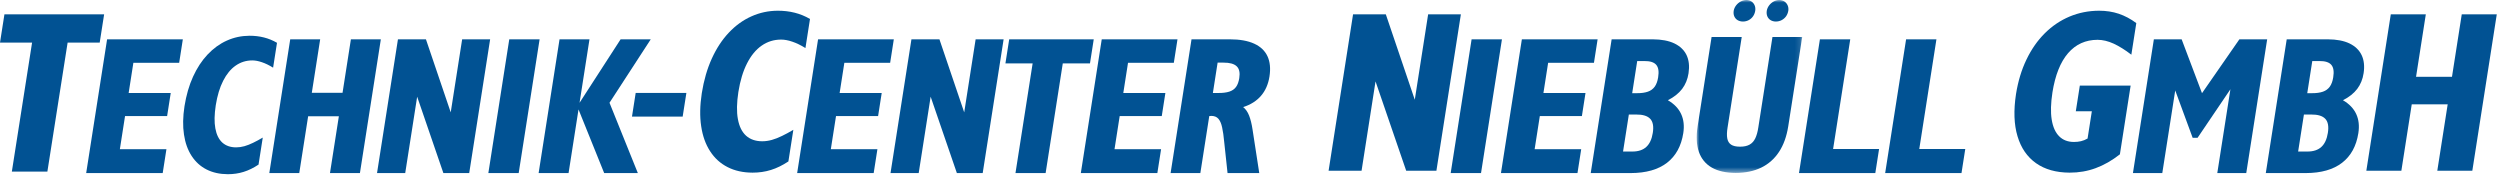
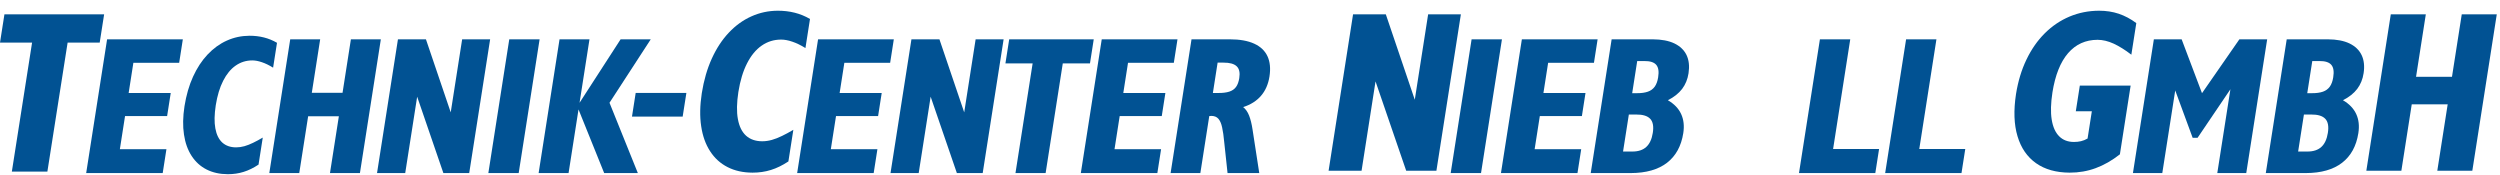
<svg xmlns="http://www.w3.org/2000/svg" xmlns:xlink="http://www.w3.org/1999/xlink" width="471px" height="33px" viewBox="0 0 471 33" version="1.1">
  <title>Group 9</title>
  <desc>Created with Sketch.</desc>
  <defs>
    <polygon id="path-1" points="0 0 19.879 0 19.879 32.576 0 32.576" />
  </defs>
  <g id="Page-1" stroke="none" stroke-width="1" fill="none" fill-rule="evenodd">
    <g id="Startseite:-Navigation-Service" transform="translate(-397, -4448)">
      <g id="Group-9" transform="translate(397, 4448)">
        <g id="Page-1">
          <polygon id="Fill-1" fill="#015293" points="0.836 2.694 0 8.029 6.043 8.029 2.233 32.327 8.927 32.327 12.739 8.029 18.783 8.029 19.619 2.694" />
          <g id="Group-51" transform="translate(16.236, 0)">
            <path d="M132.298,30.414 L133.229,24.458 C132.47,24.903 131.762,25.293 131.101,25.608 C130.439,25.934 129.797,26.184 129.188,26.357 C128.578,26.529 127.968,26.615 127.373,26.615 C126.115,26.615 125.105,26.263 124.323,25.566 C123.549,24.861 123.035,23.826 122.784,22.444 C122.525,21.071 122.562,19.366 122.872,17.339 C123.212,15.202 123.753,13.405 124.507,11.938 C125.254,10.471 126.169,9.356 127.256,8.6 C128.347,7.838 129.571,7.458 130.929,7.458 C131.561,7.458 132.261,7.586 133.038,7.853 C133.817,8.111 134.638,8.514 135.509,9.054 L136.367,3.574 C135.445,3.034 134.478,2.646 133.483,2.395 C132.487,2.142 131.427,2.02 130.312,2.02 C128.544,2.027 126.887,2.38 125.324,3.085 C123.764,3.781 122.346,4.803 121.078,6.148 C119.812,7.485 118.745,9.111 117.87,11.032 C116.997,12.945 116.368,15.124 115.981,17.555 C115.625,19.87 115.588,21.948 115.868,23.789 C116.141,25.63 116.706,27.206 117.554,28.499 C118.398,29.803 119.494,30.8 120.846,31.485 C122.189,32.175 123.76,32.52 125.542,32.527 C126.764,32.527 127.917,32.362 129.013,32.018 C130.108,31.679 131.199,31.141 132.298,30.414" id="Fill-2" fill="#015293" />
            <polygon id="Fill-4" fill="#015293" points="234.071 32.167 240.283 32.167 242.914 15.337 248.691 32.167 254.384 32.167 258.994 2.694 252.826 2.694 250.309 18.79 244.85 2.694 238.682 2.694" />
            <path d="M383.152,29.075 L385.176,16.131 L375.602,16.131 L374.846,20.963 L377.866,20.963 L377.063,26.098 C376.657,26.335 376.244,26.501 375.817,26.602 C375.393,26.703 374.956,26.745 374.503,26.745 C373.346,26.745 372.417,26.386 371.709,25.673 C370.993,24.962 370.526,23.912 370.304,22.524 C370.081,21.144 370.132,19.439 370.44,17.425 C370.959,14.159 371.942,11.693 373.388,10.017 C374.836,8.342 376.686,7.507 378.936,7.5 C379.92,7.5 380.933,7.745 381.972,8.219 C383.01,8.701 384.124,9.391 385.311,10.305 L386.243,4.35 C385.175,3.552 384.065,2.97 382.931,2.587 C381.79,2.208 380.563,2.02 379.233,2.02 C377.255,2.027 375.399,2.395 373.67,3.12 C371.94,3.847 370.388,4.898 369.009,6.264 C367.632,7.63 366.481,9.283 365.555,11.211 C364.62,13.146 363.964,15.318 363.579,17.727 C363.109,20.818 363.199,23.466 363.863,25.666 C364.522,27.874 365.682,29.564 367.352,30.744 C369.021,31.923 371.128,32.512 373.685,32.527 C375.425,32.527 377.065,32.247 378.606,31.672 C380.153,31.104 381.668,30.24 383.152,29.075" id="Fill-6" fill="#015293" />
            <polygon id="Fill-8" fill="#015293" points="429.582 32.167 436.18 32.167 438.137 19.653 444.908 19.653 442.951 32.167 449.549 32.167 454.157 2.694 447.56 2.694 445.717 14.475 438.947 14.475 440.788 2.694 434.19 2.694" />
            <polygon id="Fill-10" fill="#015293" points="0 32.607 14.418 32.607 15.12 28.105 6.347 28.105 7.321 21.871 15.249 21.871 15.93 17.518 8.002 17.518 8.89 11.836 17.519 11.836 18.21 7.408 3.941 7.408" />
            <path d="M32.472,31.011 L33.268,25.919 C32.619,26.302 32.013,26.632 31.449,26.902 C30.884,27.18 30.333,27.395 29.812,27.543 C29.291,27.69 28.77,27.764 28.259,27.764 C27.184,27.764 26.323,27.462 25.653,26.867 C24.993,26.265 24.553,25.379 24.337,24.198 C24.116,23.025 24.148,21.566 24.413,19.832 C24.704,18.007 25.166,16.468 25.81,15.215 C26.449,13.96 27.231,13.007 28.162,12.361 C29.094,11.71 30.141,11.383 31.302,11.383 C31.841,11.383 32.44,11.494 33.104,11.722 C33.772,11.943 34.473,12.287 35.218,12.749 L35.951,8.064 C35.162,7.603 34.335,7.269 33.485,7.055 C32.632,6.839 31.729,6.735 30.774,6.735 C29.262,6.741 27.845,7.043 26.508,7.645 C25.175,8.241 23.963,9.115 22.879,10.265 C21.797,11.408 20.885,12.798 20.136,14.439 C19.389,16.075 18.852,17.939 18.521,20.016 C18.216,21.996 18.184,23.773 18.425,25.349 C18.658,26.922 19.142,28.268 19.865,29.375 C20.588,30.488 21.524,31.343 22.68,31.928 C23.83,32.519 25.171,32.812 26.695,32.819 C27.74,32.819 28.726,32.677 29.664,32.382 C30.601,32.094 31.533,31.632 32.472,31.011" id="Fill-12" fill="#015293" />
            <polygon id="Fill-14" fill="#015293" points="34.502 32.607 40.144 32.607 41.818 21.907 47.606 21.907 45.932 32.607 51.574 32.607 55.515 7.408 49.873 7.408 48.299 17.481 42.509 17.481 44.085 7.408 38.443 7.408" />
            <polygon id="Fill-16" fill="#015293" points="54.797 32.607 60.107 32.607 62.357 18.218 67.296 32.607 72.164 32.607 76.106 7.408 70.833 7.408 68.68 21.17 64.011 7.408 58.738 7.408" />
            <polygon id="Fill-18" fill="#015293" points="75.769 32.607 81.485 32.607 85.426 7.408 79.71 7.408" />
            <polygon id="Fill-20" fill="#015293" points="85.24 32.607 90.882 32.607 92.756 20.618 97.592 32.607 103.934 32.607 98.594 19.362 106.365 7.408 100.686 7.408 92.953 19.362 94.823 7.408 89.181 7.408" />
            <polygon id="Fill-22" fill="#015293" points="102.829 21.973 112.378 21.973 113.078 17.51 103.527 17.51" />
            <polygon id="Fill-24" fill="#015293" points="133.948 32.607 148.366 32.607 149.069 28.105 140.293 28.105 141.269 21.871 149.197 21.871 149.878 17.518 141.95 17.518 142.839 11.836 151.468 11.836 152.159 7.408 137.889 7.408" />
            <polygon id="Fill-26" fill="#015293" points="151.538 32.607 156.847 32.607 159.098 18.218 164.038 32.607 168.905 32.607 172.846 7.408 167.573 7.408 165.421 21.17 160.753 7.408 155.479 7.408" />
            <polygon id="Fill-28" fill="#015293" points="175.08 32.607 180.759 32.607 183.991 11.947 189.115 11.947 189.825 7.408 173.897 7.408 173.186 11.947 178.312 11.947" />
            <polygon id="Fill-30" fill="#015293" points="187.392 32.607 201.81 32.607 202.513 28.105 193.739 28.105 194.713 21.871 202.641 21.871 203.322 17.518 195.394 17.518 196.283 11.836 204.912 11.836 205.603 7.408 191.333 7.408" />
            <path d="M204.305,32.607 L209.91,32.607 L211.589,21.871 C211.644,21.871 211.707,21.865 211.776,21.853 C211.845,21.839 211.907,21.834 211.963,21.834 C212.546,21.834 212.993,22.013 213.31,22.376 C213.622,22.737 213.863,23.285 214.013,24.01 C214.171,24.735 214.304,25.646 214.404,26.741 L215.034,32.607 L221.008,32.607 L219.746,24.418 C219.587,23.347 219.363,22.46 219.087,21.753 C218.802,21.053 218.431,20.525 217.974,20.175 C219.378,19.731 220.496,19.024 221.33,18.059 C222.17,17.093 222.702,15.875 222.932,14.418 C223.166,12.912 223.04,11.638 222.557,10.599 C222.075,9.56 221.241,8.768 220.053,8.226 C218.871,7.685 217.342,7.408 215.473,7.408 L208.246,7.408 L204.305,32.607 Z M212.27,17.518 L213.163,11.799 L214.271,11.799 C215.434,11.793 216.258,12.02 216.75,12.482 C217.244,12.942 217.404,13.686 217.244,14.713 C217.133,15.422 216.929,15.98 216.626,16.391 C216.321,16.805 215.894,17.093 215.358,17.265 C214.82,17.437 214.149,17.523 213.339,17.518 L212.27,17.518 Z" id="Fill-32" fill="#015293" />
            <polygon id="Fill-34" fill="#015293" points="257.073 32.607 262.789 32.607 266.73 7.408 261.014 7.408" />
            <polygon id="Fill-36" fill="#015293" points="266.544 32.607 280.961 32.607 281.664 28.105 272.89 28.105 273.865 21.871 281.792 21.871 282.472 17.518 274.546 17.518 275.432 11.836 284.063 11.836 284.754 7.408 270.485 7.408" />
            <path d="M283.456,32.607 L291.013,32.607 C293.897,32.595 296.168,31.947 297.825,30.671 C299.489,29.385 300.51,27.527 300.895,25.081 C301.105,23.727 300.974,22.527 300.49,21.483 C300.01,20.438 299.174,19.571 297.992,18.883 C299.147,18.299 300.043,17.586 300.679,16.749 C301.306,15.919 301.714,14.929 301.886,13.791 C302.086,12.47 301.963,11.331 301.51,10.378 C301.055,9.432 300.291,8.7 299.222,8.184 C298.154,7.673 296.792,7.415 295.141,7.408 L287.397,7.408 L283.456,32.607 Z M291.268,17.555 L292.213,11.503 L293.579,11.503 C294.644,11.492 295.386,11.731 295.801,12.217 C296.217,12.703 296.335,13.484 296.16,14.566 C296.045,15.298 295.829,15.887 295.516,16.326 C295.202,16.761 294.771,17.081 294.224,17.272 C293.678,17.462 292.999,17.56 292.19,17.555 L291.268,17.555 Z M289.547,28.549 L290.639,21.576 L292.003,21.576 C293.257,21.563 294.144,21.834 294.659,22.382 C295.184,22.929 295.345,23.819 295.148,25.044 C294.963,26.225 294.555,27.103 293.923,27.682 C293.292,28.26 292.422,28.549 291.317,28.549 L289.547,28.549 Z" id="Fill-38" fill="#015293" />
            <g id="Group-42" transform="translate(303.42, 0)">
              <mask id="mask-2" fill="white">
                <use xlink:href="#path-1" />
              </mask>
              <g id="Clip-41" />
-               <path d="M6.973,2.029 C6.918,2.422 6.948,2.773 7.084,3.082 C7.216,3.382 7.418,3.621 7.705,3.793 C7.986,3.965 8.322,4.053 8.72,4.058 C9.116,4.053 9.478,3.965 9.8,3.793 C10.127,3.621 10.398,3.382 10.611,3.082 C10.827,2.773 10.967,2.422 11.029,2.029 C11.083,1.655 11.047,1.316 10.918,1.009 C10.788,0.707 10.591,0.46 10.319,0.277 C10.046,0.098 9.729,0.007 9.355,0 C8.979,0.007 8.625,0.098 8.283,0.288 C7.941,0.474 7.656,0.72 7.418,1.027 C7.186,1.334 7.036,1.666 6.973,2.029 Z M13.203,2.029 C13.148,2.422 13.18,2.773 13.31,3.082 C13.441,3.382 13.643,3.621 13.923,3.793 C14.198,3.965 14.528,4.053 14.914,4.058 C15.314,4.053 15.68,3.965 16.007,3.793 C16.335,3.621 16.612,3.382 16.833,3.082 C17.052,2.773 17.192,2.422 17.261,2.029 C17.313,1.655 17.273,1.316 17.136,1.009 C17.006,0.707 16.799,0.46 16.526,0.277 C16.248,0.098 15.924,0.007 15.55,0 C15.172,0.007 14.822,0.098 14.49,0.288 C14.154,0.474 13.871,0.72 13.643,1.027 C13.411,1.334 13.266,1.666 13.203,2.029 Z M2.806,6.973 L0.17,23.834 C-0.12,25.728 -0.039,27.326 0.416,28.624 C0.878,29.921 1.687,30.905 2.855,31.576 C4.023,32.239 5.52,32.571 7.357,32.576 C9.195,32.571 10.796,32.239 12.165,31.576 C13.537,30.905 14.65,29.921 15.504,28.624 C16.362,27.326 16.939,25.728 17.242,23.834 L19.879,6.973 L14.274,6.973 L11.609,24.018 C11.484,24.855 11.292,25.538 11.034,26.072 C10.773,26.605 10.417,27 9.953,27.253 C9.495,27.51 8.898,27.634 8.167,27.634 C7.435,27.634 6.875,27.51 6.488,27.253 C6.102,27 5.857,26.605 5.761,26.072 C5.662,25.538 5.682,24.855 5.818,24.018 L8.485,6.973 L2.806,6.973 Z" id="Fill-40" fill="#015293" mask="url(#mask-2)" />
            </g>
            <polygon id="Fill-43" fill="#015293" points="322.694 32.607 337.073 32.607 337.782 28.07 329.12 28.07 332.351 7.408 326.635 7.408" />
            <polygon id="Fill-45" fill="#015293" points="338.93 32.607 353.31 32.607 354.02 28.07 345.356 28.07 348.587 7.408 342.873 7.408" />
            <polygon id="Fill-47" fill="#015293" points="385.609 32.607 391.14 32.607 393.577 17.037 396.862 25.965 397.784 25.965 403.973 16.816 401.501 32.607 406.958 32.607 410.899 7.408 405.663 7.408 398.621 17.555 394.786 7.408 389.552 7.408" />
            <path d="M410.64,32.607 L418.198,32.607 C421.082,32.595 423.353,31.947 425.008,30.671 C426.674,29.385 427.695,27.527 428.078,25.081 C428.29,23.727 428.159,22.527 427.675,21.483 C427.193,20.438 426.359,19.571 425.175,18.883 C426.332,18.299 427.228,17.586 427.864,16.749 C428.491,15.919 428.897,14.929 429.069,13.791 C429.27,12.47 429.147,11.331 428.693,10.378 C428.24,9.432 427.474,8.7 426.407,8.184 C425.339,7.673 423.977,7.415 422.325,7.408 L414.582,7.408 L410.64,32.607 Z M418.451,17.555 L419.397,11.503 L420.762,11.503 C421.827,11.492 422.569,11.731 422.985,12.217 C423.402,12.703 423.52,13.484 423.343,14.566 C423.23,15.298 423.014,15.887 422.699,16.326 C422.385,16.761 421.956,17.081 421.409,17.272 C420.862,17.462 420.184,17.56 419.373,17.555 L418.451,17.555 Z M416.732,28.549 L417.822,21.576 L419.186,21.576 C420.442,21.563 421.328,21.834 421.844,22.382 C422.367,22.929 422.53,23.819 422.331,25.044 C422.146,26.225 421.738,27.103 421.108,27.682 C420.477,28.26 419.607,28.549 418.502,28.549 L416.732,28.549 Z" id="Fill-49" fill="#015293" />
          </g>
        </g>
      </g>
    </g>
  </g>
</svg>